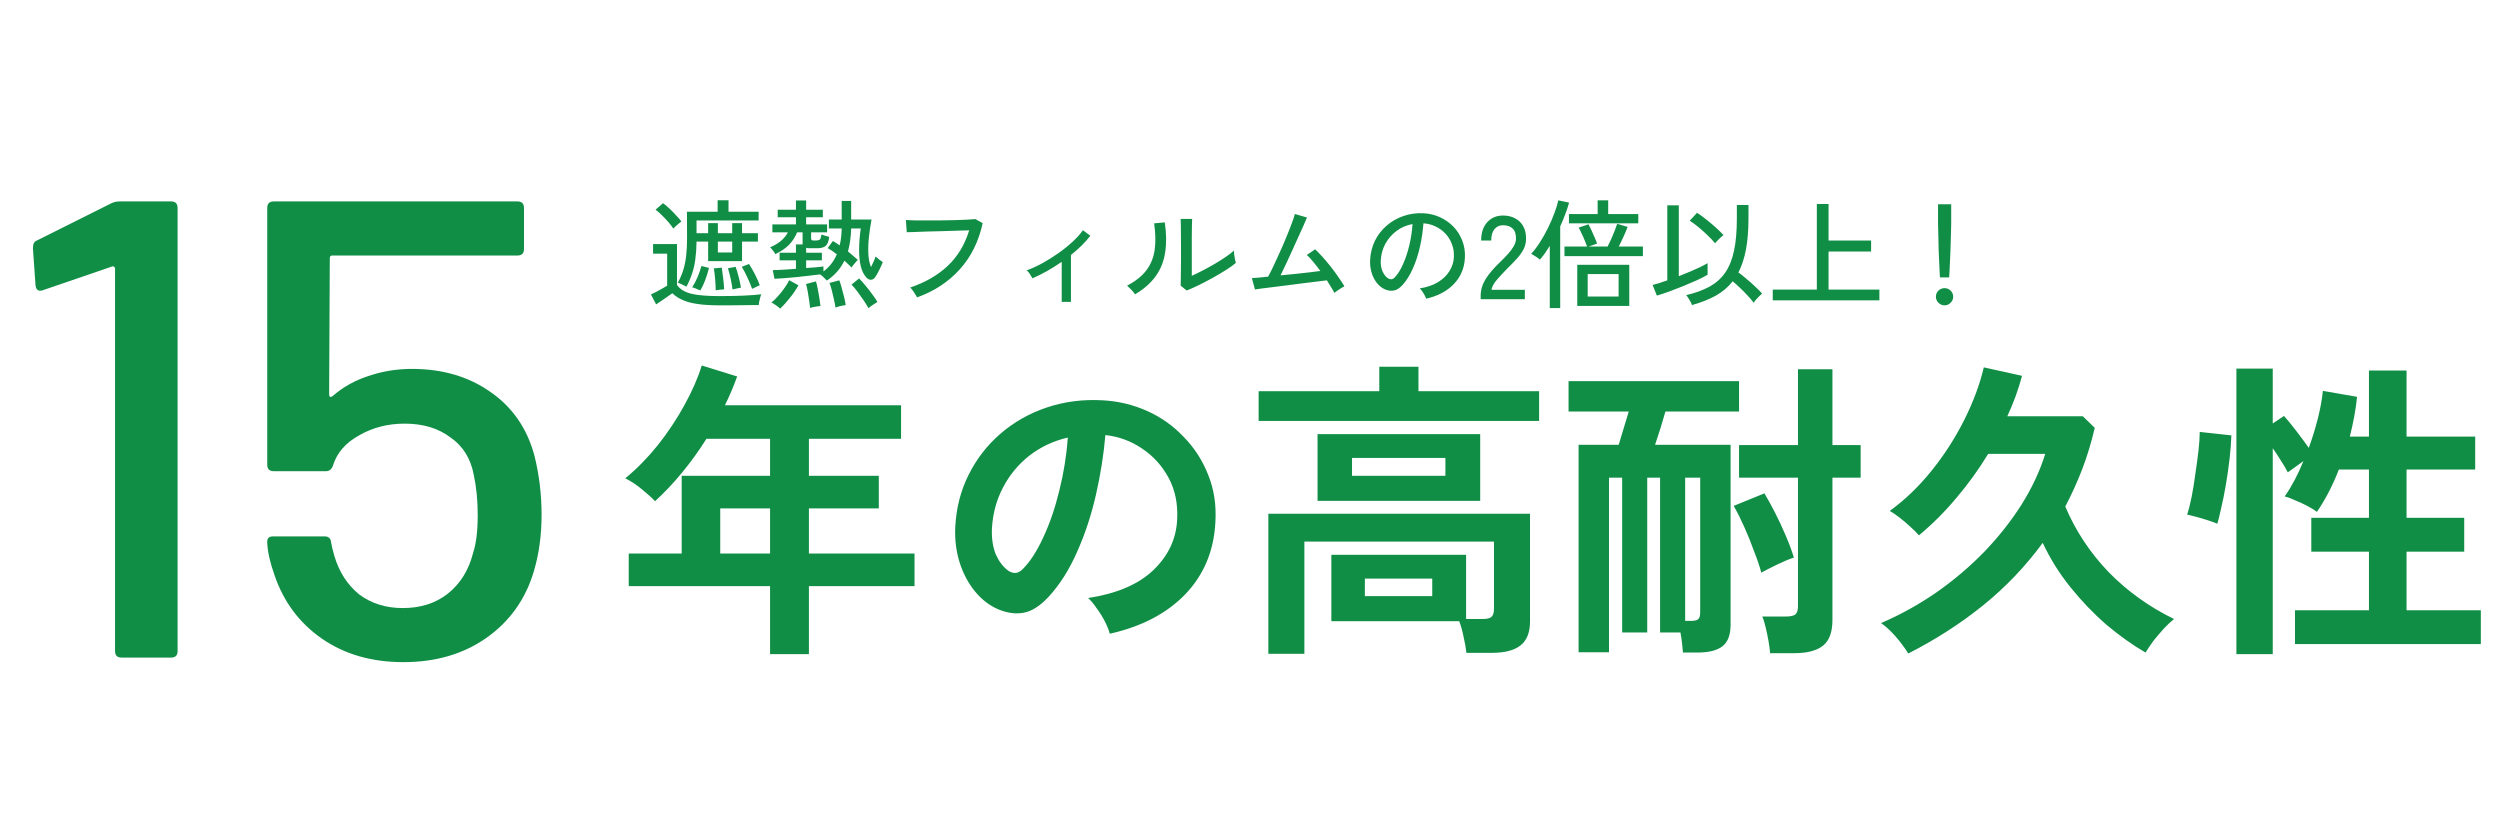
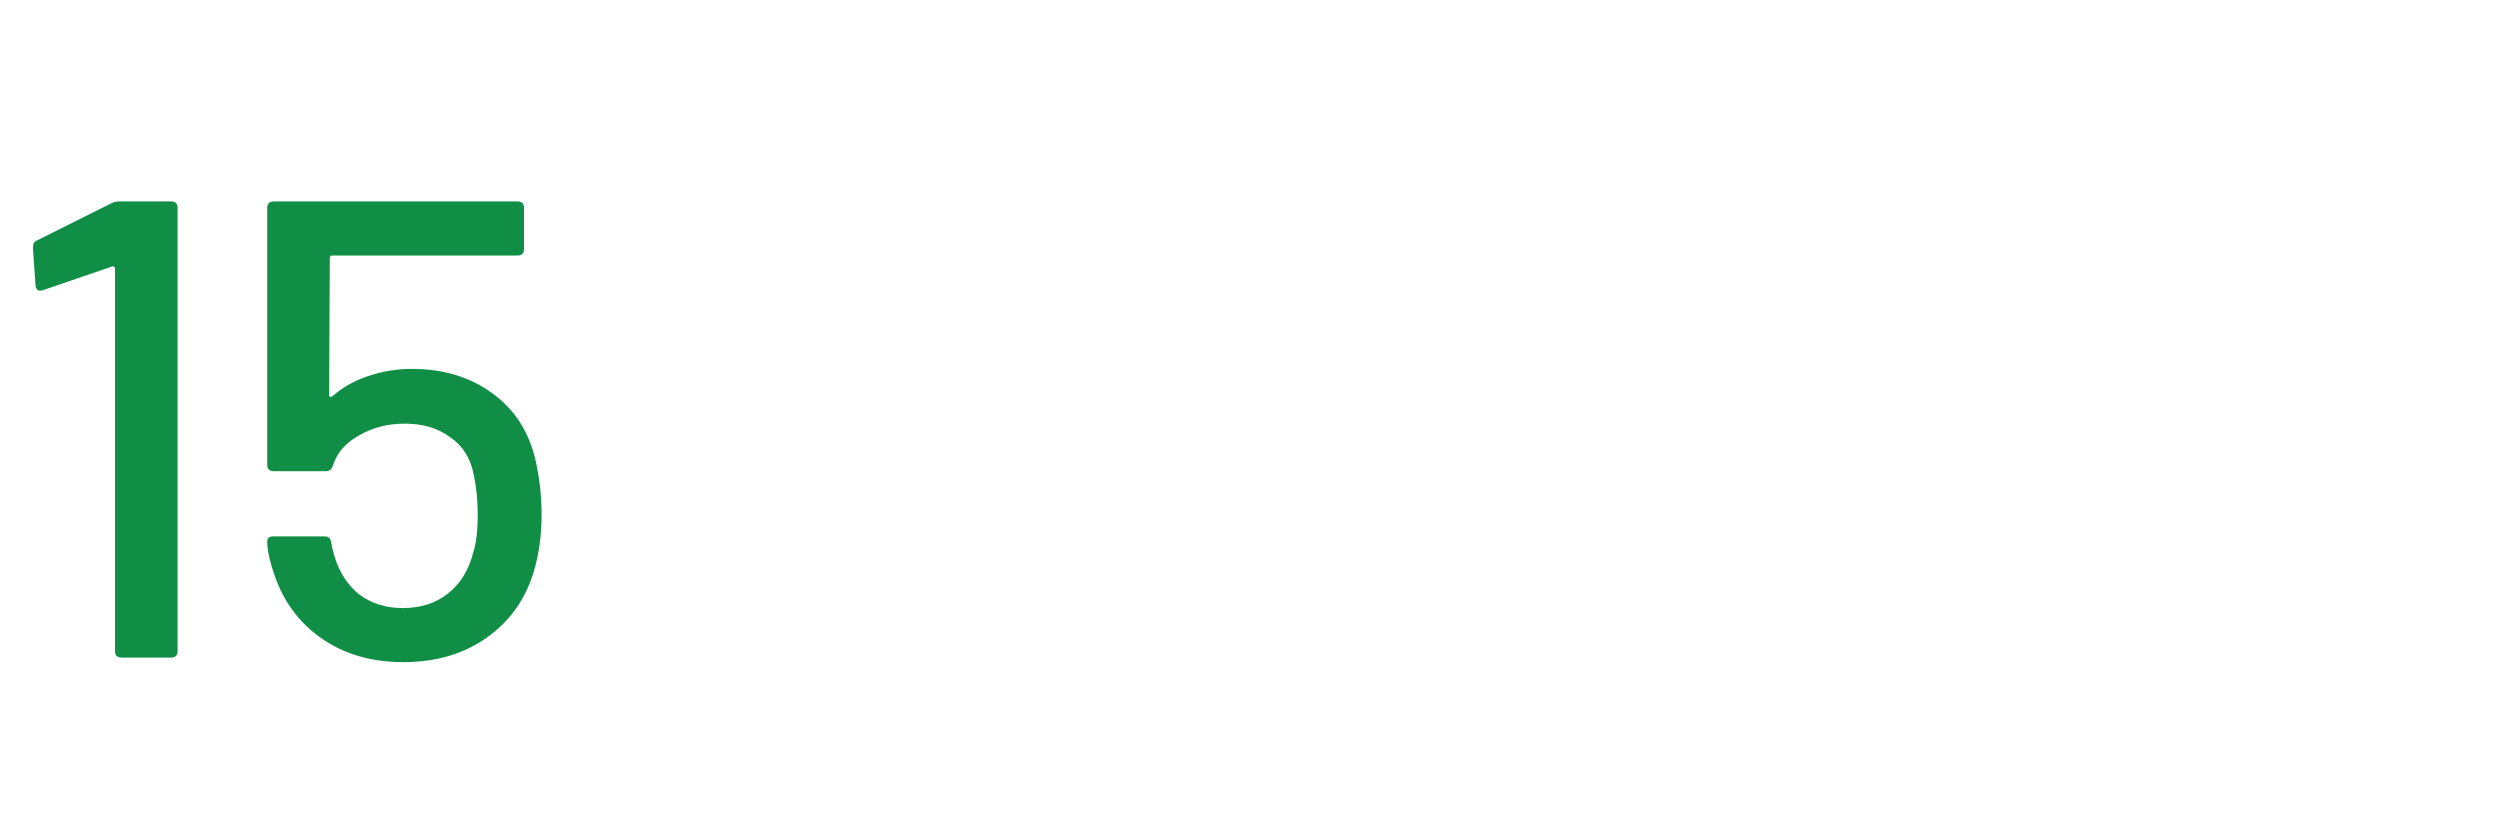
<svg xmlns="http://www.w3.org/2000/svg" width="422" height="138" viewBox="0 0 422 138" fill="none">
  <path d="M18.758 34.33C19.198 34.11 19.674 34 20.188 34H28.878C29.611 34 29.978 34.367 29.978 35.1V109.9C29.978 110.633 29.611 111 28.878 111H20.518C19.784 111 19.418 110.633 19.418 109.9V45.33C19.418 45.183 19.344 45.073 19.198 45C19.124 44.927 19.014 44.927 18.868 45L7.318 48.96C7.171 49.033 6.988 49.07 6.768 49.07C6.328 49.07 6.071 48.777 5.998 48.19L5.558 41.92C5.558 41.187 5.778 40.747 6.218 40.6L18.758 34.33ZM90.21 76.9C91.016 80.127 91.419 83.463 91.419 86.91C91.419 90.357 90.98 93.547 90.1 96.48C88.706 101.173 86.029 104.913 82.07 107.7C78.183 110.413 73.526 111.77 68.1 111.77C62.746 111.77 58.163 110.45 54.349 107.81C50.536 105.17 47.859 101.577 46.319 97.03C45.586 94.977 45.183 93.18 45.109 91.64V91.42C45.109 90.833 45.44 90.54 46.099 90.54H54.789C55.45 90.54 55.816 90.87 55.889 91.53C55.963 92.043 56.146 92.813 56.44 93.84C57.246 96.553 58.639 98.717 60.62 100.33C62.673 101.87 65.129 102.64 67.99 102.64C70.996 102.64 73.526 101.833 75.579 100.22C77.706 98.533 79.136 96.223 79.87 93.29C80.383 91.75 80.639 89.623 80.639 86.91C80.639 84.49 80.419 82.253 79.98 80.2C79.466 77.413 78.146 75.287 76.019 73.82C73.966 72.28 71.4 71.51 68.32 71.51C65.46 71.51 62.893 72.17 60.62 73.49C58.346 74.737 56.88 76.423 56.219 78.55C55.999 79.21 55.596 79.54 55.01 79.54H46.209C45.476 79.54 45.109 79.173 45.109 78.44V35.1C45.109 34.367 45.476 34 46.209 34H87.35C88.083 34 88.45 34.367 88.45 35.1V42.03C88.45 42.763 88.083 43.13 87.35 43.13H56.109C55.816 43.13 55.669 43.277 55.669 43.57L55.559 66.56C55.559 67 55.743 67.11 56.109 66.89C57.87 65.35 59.886 64.213 62.16 63.48C64.506 62.673 66.963 62.27 69.529 62.27C74.663 62.27 79.063 63.553 82.73 66.12C86.469 68.687 88.963 72.28 90.21 76.9Z" fill="#108E45" />
-   <path d="M115.876 48.38C115.81 48.34 115.67 48.273 115.456 48.18C115.256 48.073 115.05 47.973 114.836 47.88C114.636 47.787 114.496 47.733 114.416 47.72C114.79 47.04 115.09 46.347 115.316 45.64C115.543 44.933 115.71 44.14 115.816 43.26C115.923 42.367 115.976 41.327 115.976 40.14L115.956 35.74H121.136V33.8H122.976V35.74H128.056V37.22H117.576V39.36H119.536V37.66H121.176V39.36H123.596V37.66H125.256V39.36H127.936V40.78H125.256V44.08H119.536V40.78H117.576C117.563 41.873 117.496 42.853 117.376 43.72C117.27 44.587 117.09 45.393 116.836 46.14C116.596 46.887 116.276 47.633 115.876 48.38ZM121.356 51.54C119.983 51.54 118.796 51.467 117.796 51.32C116.81 51.187 115.97 50.967 115.276 50.66C114.583 50.367 113.99 49.98 113.496 49.5C113.096 49.767 112.636 50.087 112.116 50.46C111.61 50.82 111.156 51.127 110.756 51.38L109.876 49.7C110.103 49.607 110.383 49.473 110.716 49.3C111.05 49.127 111.39 48.94 111.736 48.74C112.083 48.54 112.376 48.367 112.616 48.22V42.82H110.236V41.2H114.276V48.1C114.77 48.807 115.57 49.3 116.676 49.58C117.783 49.847 119.343 49.98 121.356 49.98C122.97 49.98 124.363 49.953 125.536 49.9C126.71 49.847 127.696 49.773 128.496 49.68C128.456 49.773 128.403 49.94 128.336 50.18C128.27 50.42 128.21 50.66 128.156 50.9C128.116 51.153 128.09 51.353 128.076 51.5C127.743 51.5 127.303 51.5 126.756 51.5C126.223 51.513 125.636 51.52 124.996 51.52C124.37 51.533 123.736 51.54 123.096 51.54C122.47 51.54 121.89 51.54 121.356 51.54ZM113.656 38.58C113.443 38.247 113.163 37.88 112.816 37.48C112.47 37.08 112.103 36.693 111.716 36.32C111.343 35.947 110.99 35.64 110.656 35.4L111.916 34.3C112.25 34.527 112.61 34.827 112.996 35.2C113.396 35.573 113.776 35.96 114.136 36.36C114.51 36.747 114.803 37.087 115.016 37.38C114.923 37.447 114.783 37.56 114.596 37.72C114.41 37.88 114.223 38.04 114.036 38.2C113.863 38.36 113.736 38.487 113.656 38.58ZM126.956 48.76C126.73 48.12 126.463 47.48 126.156 46.84C125.863 46.187 125.55 45.587 125.216 45.04L126.436 44.56C127.223 45.8 127.83 47 128.256 48.16C128.11 48.2 127.896 48.293 127.616 48.44C127.35 48.573 127.13 48.68 126.956 48.76ZM118.216 49.02C118.043 48.953 117.816 48.86 117.536 48.74C117.256 48.607 117.023 48.527 116.836 48.5C117.183 47.967 117.49 47.387 117.756 46.76C118.023 46.133 118.236 45.513 118.396 44.9L119.676 45.22C119.516 45.887 119.31 46.56 119.056 47.24C118.803 47.92 118.523 48.513 118.216 49.02ZM120.816 49C120.803 48.387 120.77 47.76 120.716 47.12C120.663 46.467 120.59 45.86 120.496 45.3L121.836 45.18C121.93 45.78 122.01 46.387 122.076 47C122.156 47.613 122.21 48.227 122.236 48.84C122.076 48.84 121.843 48.86 121.536 48.9C121.23 48.94 120.99 48.973 120.816 49ZM123.656 48.86C123.483 47.607 123.223 46.413 122.876 45.28L124.176 45.04C124.363 45.56 124.536 46.14 124.696 46.78C124.856 47.407 124.983 48 125.076 48.56C124.916 48.573 124.676 48.62 124.356 48.7C124.05 48.767 123.816 48.82 123.656 48.86ZM121.176 42.62H123.596V40.78H121.176V42.62ZM139.576 47.36C139.483 47.253 139.31 47.08 139.056 46.84C138.816 46.6 138.61 46.427 138.436 46.32C137.89 46.387 137.263 46.46 136.556 46.54C135.863 46.62 135.15 46.7 134.416 46.78C133.696 46.847 133.01 46.907 132.356 46.96C131.716 47 131.176 47.033 130.736 47.06L130.436 45.6C130.77 45.6 131.296 45.58 132.016 45.54C132.736 45.487 133.516 45.433 134.356 45.38V43.94H131.596V42.66H134.356V41.26H135.496C135.483 41.22 135.476 41.173 135.476 41.12C135.476 41.053 135.476 40.993 135.476 40.94V39.22H134.556C134.196 40.073 133.723 40.793 133.136 41.38C132.55 41.953 131.796 42.46 130.876 42.9C130.81 42.753 130.683 42.56 130.496 42.32C130.31 42.067 130.143 41.873 129.996 41.74C131.423 41.153 132.423 40.313 132.996 39.22H130.376V37.88H134.356V36.68H131.276V35.4H134.356V33.84H136.076V35.4H138.896V36.68H136.076V37.88H139.616V39.22H136.916V40.24C136.916 40.387 136.956 40.487 137.036 40.54C137.116 40.58 137.263 40.6 137.476 40.6C137.796 40.6 138.03 40.58 138.176 40.54C138.336 40.5 138.443 40.413 138.496 40.28C138.563 40.133 138.616 39.9 138.656 39.58C138.816 39.647 139.03 39.72 139.296 39.8C139.576 39.88 139.803 39.94 139.976 39.98C139.883 40.74 139.676 41.253 139.356 41.52C139.05 41.773 138.59 41.9 137.976 41.9H136.716C136.45 41.9 136.236 41.88 136.076 41.84V42.66H138.736V43.94H136.076V45.24C136.69 45.2 137.25 45.16 137.756 45.12C138.276 45.067 138.69 45.02 138.996 44.98V45.82C139.996 45.087 140.75 44.12 141.256 42.92C140.643 42.453 140.13 42.107 139.716 41.88L140.596 40.68C140.916 40.867 141.296 41.113 141.736 41.42C141.843 40.993 141.923 40.547 141.976 40.08C142.03 39.6 142.063 39.093 142.076 38.56H139.916V37.06H142.076V33.92H143.676V37.06H147.116C146.93 38.033 146.783 39.02 146.676 40.02C146.57 41.02 146.536 41.96 146.576 42.84C146.616 43.72 146.77 44.467 147.036 45.08C147.183 44.773 147.33 44.46 147.476 44.14C147.623 43.82 147.736 43.54 147.816 43.3C147.923 43.407 148.103 43.567 148.356 43.78C148.623 43.98 148.843 44.133 149.016 44.24C148.843 44.693 148.63 45.167 148.376 45.66C148.136 46.153 147.916 46.533 147.716 46.8C147.53 47.067 147.303 47.207 147.036 47.22C146.783 47.233 146.55 47.14 146.336 46.94C145.856 46.46 145.51 45.793 145.296 44.94C145.096 44.073 145.003 43.093 145.016 42C145.03 40.893 145.123 39.747 145.296 38.56H143.676C143.636 40.027 143.456 41.32 143.136 42.44C143.456 42.693 143.756 42.947 144.036 43.2C144.33 43.44 144.583 43.66 144.796 43.86C144.73 43.927 144.623 44.047 144.476 44.22C144.33 44.393 144.183 44.567 144.036 44.74C143.903 44.913 143.803 45.053 143.736 45.16C143.59 44.987 143.41 44.807 143.196 44.62C142.983 44.42 142.763 44.213 142.536 44C141.87 45.373 140.883 46.493 139.576 47.36ZM146.596 52.02C146.41 51.673 146.15 51.247 145.816 50.74C145.483 50.247 145.13 49.753 144.756 49.26C144.396 48.767 144.056 48.36 143.736 48.04L145.016 47C145.376 47.36 145.75 47.78 146.136 48.26C146.536 48.74 146.91 49.22 147.256 49.7C147.616 50.18 147.903 50.607 148.116 50.98C147.983 51.047 147.816 51.147 147.616 51.28C147.416 51.413 147.216 51.547 147.016 51.68C146.83 51.813 146.69 51.927 146.596 52.02ZM131.696 52.1C131.55 51.953 131.316 51.767 130.996 51.54C130.676 51.313 130.416 51.153 130.216 51.06C130.563 50.793 130.93 50.44 131.316 50C131.716 49.56 132.083 49.1 132.416 48.62C132.763 48.14 133.03 47.7 133.216 47.3L134.776 48.16C134.376 48.88 133.89 49.593 133.316 50.3C132.756 51.007 132.216 51.607 131.696 52.1ZM141.036 51.92C140.983 51.547 140.896 51.1 140.776 50.58C140.67 50.06 140.55 49.547 140.416 49.04C140.283 48.52 140.15 48.093 140.016 47.76L141.676 47.32C141.81 47.653 141.943 48.073 142.076 48.58C142.223 49.073 142.356 49.58 142.476 50.1C142.61 50.62 142.703 51.087 142.756 51.5C142.636 51.513 142.463 51.54 142.236 51.58C142.01 51.633 141.783 51.687 141.556 51.74C141.343 51.807 141.17 51.867 141.036 51.92ZM136.736 51.98C136.71 51.62 136.656 51.18 136.576 50.66C136.51 50.153 136.43 49.653 136.336 49.16C136.243 48.653 136.15 48.247 136.056 47.94L137.736 47.5C137.843 47.847 137.943 48.273 138.036 48.78C138.143 49.287 138.236 49.8 138.316 50.32C138.396 50.827 138.456 51.273 138.496 51.66C138.376 51.673 138.196 51.693 137.956 51.72C137.73 51.76 137.503 51.8 137.276 51.84C137.05 51.893 136.87 51.94 136.736 51.98ZM154.796 50.2C154.743 50.08 154.65 49.913 154.516 49.7C154.383 49.473 154.236 49.253 154.076 49.04C153.916 48.813 153.77 48.647 153.636 48.54C156.196 47.673 158.31 46.453 159.976 44.88C161.656 43.293 162.863 41.293 163.596 38.88C163.01 38.893 162.316 38.913 161.516 38.94C160.716 38.967 159.883 38.993 159.016 39.02C158.163 39.033 157.336 39.053 156.536 39.08C155.736 39.107 155.03 39.133 154.416 39.16C153.803 39.173 153.35 39.187 153.056 39.2L152.916 37.14C153.263 37.167 153.743 37.187 154.356 37.2C154.97 37.2 155.663 37.2 156.436 37.2C157.223 37.2 158.023 37.2 158.836 37.2C159.663 37.187 160.456 37.173 161.216 37.16C161.99 37.133 162.676 37.107 163.276 37.08C163.876 37.04 164.33 37.007 164.636 36.98L165.876 37.66C165.21 40.753 163.916 43.36 161.996 45.48C160.076 47.6 157.676 49.173 154.796 50.2ZM179.216 50.96V44.2C178.403 44.76 177.576 45.28 176.736 45.76C175.896 46.227 175.076 46.633 174.276 46.98C174.156 46.753 174.01 46.507 173.836 46.24C173.663 45.973 173.483 45.773 173.296 45.64C174.15 45.333 175.03 44.933 175.936 44.44C176.856 43.933 177.75 43.373 178.616 42.76C179.496 42.147 180.296 41.507 181.016 40.84C181.75 40.173 182.343 39.513 182.796 38.86L184.056 39.8C183.163 40.933 182.07 42.013 180.776 43.04V50.96H179.216ZM200.316 49.04L199.296 48.22C199.31 48.033 199.316 47.713 199.316 47.26C199.33 46.793 199.336 46.26 199.336 45.66C199.35 45.047 199.356 44.413 199.356 43.76C199.356 43.107 199.356 42.5 199.356 41.94C199.356 40.993 199.35 40.06 199.336 39.14C199.336 38.22 199.323 37.493 199.296 36.96H201.236C201.223 37.213 201.21 37.627 201.196 38.2C201.196 38.76 201.19 39.373 201.176 40.04C201.176 40.693 201.176 41.3 201.176 41.86V46.56C201.736 46.307 202.363 46 203.056 45.64C203.75 45.28 204.436 44.9 205.116 44.5C205.796 44.1 206.416 43.707 206.976 43.32C207.536 42.933 207.97 42.593 208.276 42.3C208.276 42.473 208.296 42.707 208.336 43C208.376 43.293 208.423 43.573 208.476 43.84C208.543 44.093 208.59 44.273 208.616 44.38C208.176 44.753 207.596 45.167 206.876 45.62C206.17 46.06 205.41 46.507 204.596 46.96C203.796 47.4 203.016 47.807 202.256 48.18C201.496 48.54 200.85 48.827 200.316 49.04ZM191.596 49.68C191.516 49.547 191.396 49.387 191.236 49.2C191.076 49.013 190.903 48.833 190.716 48.66C190.543 48.473 190.39 48.327 190.256 48.22C191.723 47.447 192.823 46.56 193.556 45.56C194.29 44.56 194.743 43.413 194.916 42.12C195.09 40.813 195.056 39.34 194.816 37.7L196.616 37.54C196.896 39.42 196.916 41.113 196.676 42.62C196.45 44.113 195.923 45.44 195.096 46.6C194.27 47.76 193.103 48.787 191.596 49.68ZM225.236 49.44C225.103 49.16 224.923 48.84 224.696 48.48C224.483 48.107 224.243 47.72 223.976 47.32C223.67 47.36 223.183 47.42 222.516 47.5C221.863 47.58 221.103 47.673 220.236 47.78C219.383 47.887 218.503 48 217.596 48.12C216.703 48.227 215.85 48.333 215.036 48.44C214.223 48.533 213.53 48.62 212.956 48.7C212.383 48.78 212.01 48.833 211.836 48.86L211.316 46.94C211.463 46.94 211.783 46.92 212.276 46.88C212.77 46.827 213.363 46.767 214.056 46.7C214.336 46.207 214.65 45.587 214.996 44.84C215.356 44.093 215.723 43.293 216.096 42.44C216.483 41.587 216.843 40.747 217.176 39.92C217.523 39.093 217.816 38.347 218.056 37.68C218.31 37.013 218.483 36.493 218.576 36.12L220.616 36.72C220.496 37.013 220.31 37.447 220.056 38.02C219.803 38.58 219.51 39.227 219.176 39.96C218.856 40.68 218.516 41.433 218.156 42.22C217.796 43.007 217.443 43.773 217.096 44.52C216.75 45.253 216.436 45.907 216.156 46.48C216.97 46.4 217.79 46.32 218.616 46.24C219.456 46.147 220.243 46.06 220.976 45.98C221.723 45.887 222.356 45.807 222.876 45.74C222.463 45.18 222.056 44.66 221.656 44.18C221.256 43.687 220.903 43.307 220.596 43.04L221.996 42.08C222.396 42.453 222.823 42.893 223.276 43.4C223.73 43.907 224.183 44.447 224.636 45.02C225.09 45.593 225.51 46.167 225.896 46.74C226.296 47.3 226.643 47.827 226.936 48.32C226.79 48.387 226.603 48.493 226.376 48.64C226.15 48.773 225.93 48.92 225.716 49.08C225.516 49.227 225.356 49.347 225.236 49.44ZM240.736 50.42C240.67 50.18 240.523 49.88 240.296 49.52C240.083 49.147 239.87 48.867 239.656 48.68C240.856 48.493 241.876 48.147 242.716 47.64C243.556 47.133 244.203 46.513 244.656 45.78C245.123 45.047 245.376 44.253 245.416 43.4C245.456 42.6 245.343 41.867 245.076 41.2C244.823 40.52 244.456 39.927 243.976 39.42C243.496 38.913 242.936 38.513 242.296 38.22C241.67 37.913 240.996 37.74 240.276 37.7C240.183 38.993 239.99 40.3 239.696 41.62C239.403 42.94 239.003 44.167 238.496 45.3C238.003 46.433 237.41 47.38 236.716 48.14C236.25 48.647 235.776 48.947 235.296 49.04C234.83 49.133 234.336 49.073 233.816 48.86C233.31 48.647 232.856 48.3 232.456 47.82C232.056 47.327 231.75 46.74 231.536 46.06C231.323 45.38 231.236 44.647 231.276 43.86C231.343 42.687 231.616 41.607 232.096 40.62C232.59 39.633 233.25 38.787 234.076 38.08C234.903 37.36 235.85 36.82 236.916 36.46C237.983 36.087 239.123 35.933 240.336 36C241.296 36.053 242.203 36.273 243.056 36.66C243.91 37.047 244.663 37.573 245.316 38.24C245.97 38.907 246.47 39.687 246.816 40.58C247.176 41.473 247.33 42.46 247.276 43.54C247.183 45.273 246.563 46.74 245.416 47.94C244.27 49.14 242.71 49.967 240.736 50.42ZM234.336 47C234.483 47.093 234.656 47.14 234.856 47.14C235.056 47.127 235.25 47.02 235.436 46.82C235.956 46.273 236.423 45.527 236.836 44.58C237.263 43.633 237.616 42.573 237.896 41.4C238.176 40.227 238.356 39.033 238.436 37.82C237.423 38.007 236.523 38.393 235.736 38.98C234.95 39.567 234.323 40.287 233.856 41.14C233.39 41.993 233.13 42.927 233.076 43.94C233.036 44.673 233.143 45.313 233.396 45.86C233.65 46.393 233.963 46.773 234.336 47ZM249.936 50.5V49.94C249.936 48.953 250.216 48.007 250.776 47.1C251.35 46.193 252.176 45.227 253.256 44.2C253.71 43.76 254.13 43.327 254.516 42.9C254.916 42.46 255.243 42.027 255.496 41.6C255.75 41.173 255.883 40.76 255.896 40.36C255.923 39.573 255.743 38.987 255.356 38.6C254.97 38.213 254.423 38.02 253.716 38.02C253.103 38.02 252.616 38.247 252.256 38.7C251.896 39.14 251.716 39.773 251.716 40.6H250.016C250.016 39.293 250.356 38.267 251.036 37.52C251.73 36.76 252.623 36.38 253.716 36.38C254.49 36.38 255.17 36.54 255.756 36.86C256.356 37.167 256.816 37.62 257.136 38.22C257.47 38.82 257.623 39.547 257.596 40.4C257.583 41.027 257.43 41.613 257.136 42.16C256.843 42.693 256.463 43.213 255.996 43.72C255.53 44.227 255.01 44.76 254.436 45.32C253.796 45.973 253.21 46.607 252.676 47.22C252.156 47.82 251.85 48.387 251.756 48.92H257.396V50.5H249.936ZM266.242 51.64V44.7H275.022V51.64H266.242ZM261.602 52V41.5C261.335 41.94 261.062 42.36 260.782 42.76C260.502 43.147 260.222 43.5 259.942 43.82C259.742 43.647 259.502 43.473 259.222 43.3C258.942 43.113 258.688 42.96 258.462 42.84C258.955 42.32 259.448 41.673 259.942 40.9C260.435 40.127 260.895 39.307 261.322 38.44C261.748 37.573 262.108 36.733 262.402 35.92C262.708 35.107 262.922 34.407 263.042 33.82L264.862 34.2C264.688 34.853 264.468 35.52 264.202 36.2C263.948 36.88 263.668 37.553 263.362 38.22V52H261.602ZM264.082 43.24V41.62H267.902C267.795 41.3 267.655 40.94 267.482 40.54C267.322 40.14 267.148 39.753 266.962 39.38C266.788 38.993 266.628 38.673 266.482 38.42L268.142 37.86C268.302 38.167 268.475 38.52 268.662 38.92C268.848 39.32 269.022 39.713 269.182 40.1C269.355 40.487 269.488 40.827 269.582 41.12C269.435 41.16 269.208 41.24 268.902 41.36C268.595 41.467 268.342 41.553 268.142 41.62H271.362C271.548 41.273 271.748 40.86 271.962 40.38C272.175 39.887 272.375 39.407 272.562 38.94C272.748 38.473 272.888 38.087 272.982 37.78L274.742 38.3C274.582 38.74 274.355 39.28 274.062 39.92C273.782 40.547 273.508 41.113 273.242 41.62H277.322V43.24H264.082ZM264.842 37.7V36.14H269.682V33.82H271.462V36.14H276.542V37.7H264.842ZM268.002 50.06H273.222V46.26H268.002V50.06ZM285.602 51.5C285.562 51.353 285.482 51.167 285.362 50.94C285.242 50.713 285.115 50.5 284.982 50.3C284.848 50.087 284.728 49.927 284.622 49.82C286.155 49.46 287.462 48.987 288.542 48.4C289.635 47.8 290.522 47.013 291.202 46.04C291.882 45.067 292.382 43.833 292.702 42.34C293.022 40.847 293.182 39.02 293.182 36.86V34.6H295.142V36.86C295.142 38.86 295.002 40.607 294.722 42.1C294.442 43.593 294.015 44.887 293.442 45.98C293.882 46.3 294.355 46.68 294.862 47.12C295.382 47.547 295.868 47.98 296.322 48.42C296.788 48.847 297.162 49.227 297.442 49.56C297.335 49.64 297.182 49.78 296.982 49.98C296.782 50.18 296.588 50.38 296.402 50.58C296.228 50.793 296.102 50.967 296.022 51.1C295.755 50.74 295.422 50.347 295.022 49.92C294.622 49.48 294.195 49.047 293.742 48.62C293.302 48.193 292.882 47.813 292.482 47.48C291.708 48.467 290.748 49.28 289.602 49.92C288.455 50.547 287.122 51.073 285.602 51.5ZM279.682 49.9L278.962 48.1C279.255 48.033 279.615 47.933 280.042 47.8C280.468 47.653 280.935 47.493 281.442 47.32V34.66H283.382V46.62C284.035 46.367 284.675 46.107 285.302 45.84C285.928 45.573 286.495 45.32 287.002 45.08C287.522 44.827 287.935 44.607 288.242 44.42V46.38C287.762 46.66 287.162 46.967 286.442 47.3C285.735 47.62 284.975 47.947 284.162 48.28C283.362 48.6 282.568 48.907 281.782 49.2C281.008 49.48 280.308 49.713 279.682 49.9ZM289.502 41.06C289.168 40.647 288.748 40.2 288.242 39.72C287.735 39.227 287.215 38.76 286.682 38.32C286.148 37.88 285.662 37.527 285.222 37.26L286.462 35.92C286.928 36.213 287.442 36.587 288.002 37.04C288.562 37.48 289.102 37.933 289.622 38.4C290.142 38.867 290.575 39.293 290.922 39.68C290.802 39.76 290.642 39.893 290.442 40.08C290.255 40.267 290.068 40.453 289.882 40.64C289.708 40.827 289.582 40.967 289.502 41.06ZM299.242 50.7V48.88H306.682V34.44H308.662V40.6H315.842V42.46H308.662V48.88H317.242V50.7H299.242ZM327.462 46.82C327.448 46.58 327.428 46.213 327.402 45.72C327.375 45.227 327.348 44.667 327.322 44.04C327.295 43.413 327.268 42.767 327.242 42.1C327.228 41.433 327.215 40.8 327.202 40.2C327.188 39.6 327.175 39.087 327.162 38.66C327.148 38.233 327.142 37.947 327.142 37.8V34.48H329.362V37.8C329.362 37.947 329.355 38.233 329.342 38.66C329.328 39.087 329.315 39.6 329.302 40.2C329.288 40.8 329.268 41.433 329.242 42.1C329.215 42.767 329.188 43.413 329.162 44.04C329.135 44.667 329.108 45.227 329.082 45.72C329.068 46.213 329.048 46.58 329.022 46.82H327.462ZM328.242 51.54C327.842 51.54 327.495 51.393 327.202 51.1C326.922 50.82 326.782 50.48 326.782 50.08C326.782 49.68 326.922 49.34 327.202 49.06C327.495 48.78 327.842 48.64 328.242 48.64C328.642 48.64 328.982 48.78 329.262 49.06C329.555 49.34 329.702 49.68 329.702 50.08C329.702 50.48 329.555 50.82 329.262 51.1C328.982 51.393 328.642 51.54 328.242 51.54Z" fill="#108E45" />
-   <path d="M129.987 110.415V98.935H106.129V93.434H115.069V80.315H129.987V74.073H119.248C117.978 76.083 116.603 77.987 115.122 79.786C113.676 81.549 112.159 83.154 110.572 84.6C110.008 84 109.268 83.33 108.351 82.589C107.469 81.849 106.535 81.232 105.547 80.738C107.487 79.151 109.321 77.282 111.049 75.131C112.777 72.944 114.275 70.687 115.545 68.359C116.85 65.997 117.82 63.775 118.455 61.694L124.432 63.546C123.833 65.203 123.145 66.825 122.369 68.412H152.099V74.073H136.546V80.315H148.343V85.816H136.546V93.434H154.373V98.935H136.546V110.415H129.987ZM121.576 93.434H129.987V85.816H121.576V93.434ZM187.33 106.976C187.189 106.412 186.924 105.742 186.536 104.966C186.148 104.19 185.69 103.449 185.161 102.744C184.667 102.004 184.173 101.404 183.68 100.946C188.511 100.205 192.179 98.636 194.683 96.237C197.222 93.804 198.562 90.948 198.703 87.668C198.844 85.058 198.368 82.731 197.275 80.685C196.181 78.64 194.683 76.982 192.778 75.713C190.909 74.443 188.846 73.685 186.589 73.438C186.307 76.718 185.778 80.068 185.002 83.489C184.226 86.91 183.168 90.119 181.828 93.116C180.523 96.114 178.919 98.653 177.014 100.734C175.568 102.286 174.158 103.185 172.782 103.432C171.442 103.679 170.014 103.485 168.497 102.85C167.016 102.215 165.711 101.21 164.583 99.835C163.454 98.459 162.59 96.837 161.991 94.968C161.391 93.064 161.144 91.036 161.25 88.885C161.427 85.675 162.185 82.748 163.525 80.103C164.865 77.423 166.664 75.113 168.921 73.173C171.178 71.234 173.77 69.77 176.697 68.783C179.624 67.795 182.745 67.39 186.06 67.566C188.74 67.707 191.262 68.307 193.625 69.365C195.988 70.423 198.051 71.886 199.814 73.755C201.612 75.589 202.988 77.723 203.94 80.156C204.928 82.589 205.333 85.252 205.157 88.144C204.91 92.975 203.217 97.031 200.078 100.311C196.94 103.555 192.69 105.777 187.33 106.976ZM170.137 96.29C170.525 96.573 170.931 96.714 171.354 96.714C171.777 96.714 172.2 96.502 172.624 96.079C173.893 94.809 175.057 93.011 176.115 90.683C177.208 88.356 178.107 85.728 178.813 82.801C179.553 79.874 180.03 76.894 180.241 73.861C177.808 74.425 175.639 75.448 173.734 76.929C171.865 78.41 170.384 80.209 169.291 82.325C168.198 84.406 167.58 86.698 167.439 89.202C167.369 90.859 167.58 92.305 168.074 93.54C168.603 94.739 169.291 95.656 170.137 96.29ZM214.097 110.362V86.716H258.268V104.913C258.268 106.747 257.739 108.087 256.681 108.933C255.623 109.78 254.001 110.203 251.814 110.203H247.529C247.459 109.462 247.3 108.563 247.053 107.505C246.842 106.447 246.595 105.565 246.313 104.86H224.73V93.645H247.476V104.49H250.227C250.932 104.49 251.426 104.384 251.708 104.172C252.026 103.926 252.184 103.467 252.184 102.797V91.424H220.18V110.362H214.097ZM222.402 84.547V73.279H249.857V84.547H222.402ZM212.457 71.057V66.032H232.823V61.906H239.436V66.032H259.802V71.057H212.457ZM228.221 80.315H243.985V77.299H228.221V80.315ZM230.39 100.628H241.763V97.666H230.39V100.628ZM284.083 110.15C284.047 109.656 283.995 109.11 283.924 108.51C283.854 107.911 283.765 107.329 283.66 106.764H280.221V80.632H278.052V106.764H273.82V80.632H271.598V110.097H266.467V75.078H273.238C273.521 74.196 273.803 73.261 274.085 72.274C274.402 71.251 274.684 70.317 274.931 69.47H264.774V64.339H293.552V69.47H281.12C280.874 70.352 280.591 71.304 280.274 72.327C279.957 73.35 279.657 74.267 279.375 75.078H292.123V105.442C292.123 107.17 291.665 108.387 290.748 109.092C289.831 109.797 288.438 110.15 286.569 110.15H284.083ZM298.789 110.256C298.754 109.692 298.665 109.004 298.524 108.193C298.383 107.417 298.225 106.659 298.048 105.918C297.872 105.142 297.678 104.525 297.466 104.067H301.487C302.192 104.067 302.703 103.961 303.021 103.749C303.338 103.502 303.497 103.044 303.497 102.374V80.632H293.552V75.131H303.497V62.329H309.316V75.131H314.077V80.632H309.316V104.649C309.316 106.694 308.787 108.14 307.729 108.986C306.671 109.833 305.049 110.256 302.862 110.256H298.789ZM297.308 96.661C297.025 95.603 296.62 94.404 296.091 93.064C295.597 91.688 295.051 90.33 294.451 88.99C293.852 87.65 293.252 86.451 292.652 85.393L297.837 83.277C298.401 84.229 299 85.323 299.635 86.557C300.27 87.791 300.87 89.078 301.434 90.419C301.998 91.723 302.457 92.958 302.809 94.121C302.033 94.368 301.099 94.756 300.006 95.285C298.912 95.814 298.013 96.273 297.308 96.661ZM284.453 104.807H285.405C286.005 104.807 286.41 104.719 286.622 104.543C286.869 104.366 286.992 103.978 286.992 103.379V80.632H284.453V104.807ZM322.117 110.309C321.553 109.392 320.83 108.422 319.949 107.399C319.067 106.412 318.256 105.671 317.515 105.178C320.795 103.767 323.916 102.039 326.878 99.993C329.841 97.913 332.539 95.62 334.972 93.116C337.405 90.577 339.504 87.915 341.267 85.129C343.03 82.307 344.353 79.468 345.235 76.612H335.607C334.02 79.222 332.239 81.69 330.264 84.018C328.324 86.345 326.208 88.461 323.916 90.366C323.563 89.942 323.087 89.466 322.488 88.937C321.924 88.408 321.324 87.897 320.689 87.403C320.054 86.91 319.49 86.522 318.996 86.24C321.571 84.37 323.934 82.096 326.085 79.415C328.236 76.735 330.07 73.879 331.586 70.846C333.103 67.813 334.196 64.868 334.866 62.011L341.32 63.44C340.685 65.803 339.856 68.077 338.834 70.264H351.582L353.593 72.221C353.028 74.654 352.323 76.982 351.477 79.204C350.63 81.39 349.678 83.489 348.62 85.499C350.348 89.59 352.782 93.275 355.92 96.555C359.094 99.799 362.78 102.444 366.976 104.49C366.447 104.913 365.865 105.46 365.231 106.13C364.631 106.8 364.049 107.487 363.485 108.193C362.956 108.933 362.515 109.586 362.162 110.15C359.976 108.88 357.772 107.311 355.55 105.442C353.363 103.538 351.336 101.422 349.467 99.094C347.597 96.766 346.046 94.28 344.811 91.635C341.92 95.585 338.552 99.112 334.708 102.215C330.899 105.283 326.702 107.981 322.117 110.309ZM377.503 110.415V62.223H383.64V71.481L385.544 70.211C386.143 70.881 386.849 71.745 387.66 72.803C388.471 73.861 389.159 74.796 389.723 75.607C390.323 73.949 390.834 72.292 391.257 70.634C391.68 68.941 391.962 67.39 392.103 65.979L397.87 66.984C397.764 68.077 397.605 69.188 397.393 70.317C397.182 71.445 396.935 72.574 396.653 73.702H399.88V62.541H406.228V73.702H417.813V79.257H406.228V87.403H415.961V93.116H406.228V103.009H418.765V108.722H387.395V103.009H399.88V93.116H390.146V87.403H399.88V79.257H394.801C393.743 81.972 392.509 84.353 391.098 86.398C390.675 86.081 390.129 85.746 389.459 85.393C388.788 85.04 388.101 84.723 387.395 84.441C386.725 84.124 386.143 83.912 385.65 83.806C386.814 82.149 387.872 80.156 388.824 77.829L386.179 79.733C385.897 79.169 385.526 78.534 385.068 77.829C384.609 77.088 384.133 76.365 383.64 75.66V110.415H377.503ZM374.276 88.408C373.888 88.232 373.359 88.038 372.689 87.826C372.055 87.615 371.402 87.421 370.732 87.245C370.097 87.068 369.586 86.945 369.198 86.874C369.445 86.098 369.692 85.111 369.939 83.912C370.185 82.678 370.397 81.373 370.573 79.997C370.785 78.622 370.961 77.317 371.102 76.083C371.243 74.813 371.314 73.755 371.314 72.909L376.657 73.491C376.622 74.69 376.516 76.047 376.339 77.564C376.163 79.045 375.952 80.509 375.705 81.955C375.458 83.401 375.193 84.705 374.911 85.869C374.664 87.033 374.453 87.879 374.276 88.408Z" fill="#108E45" />
</svg>